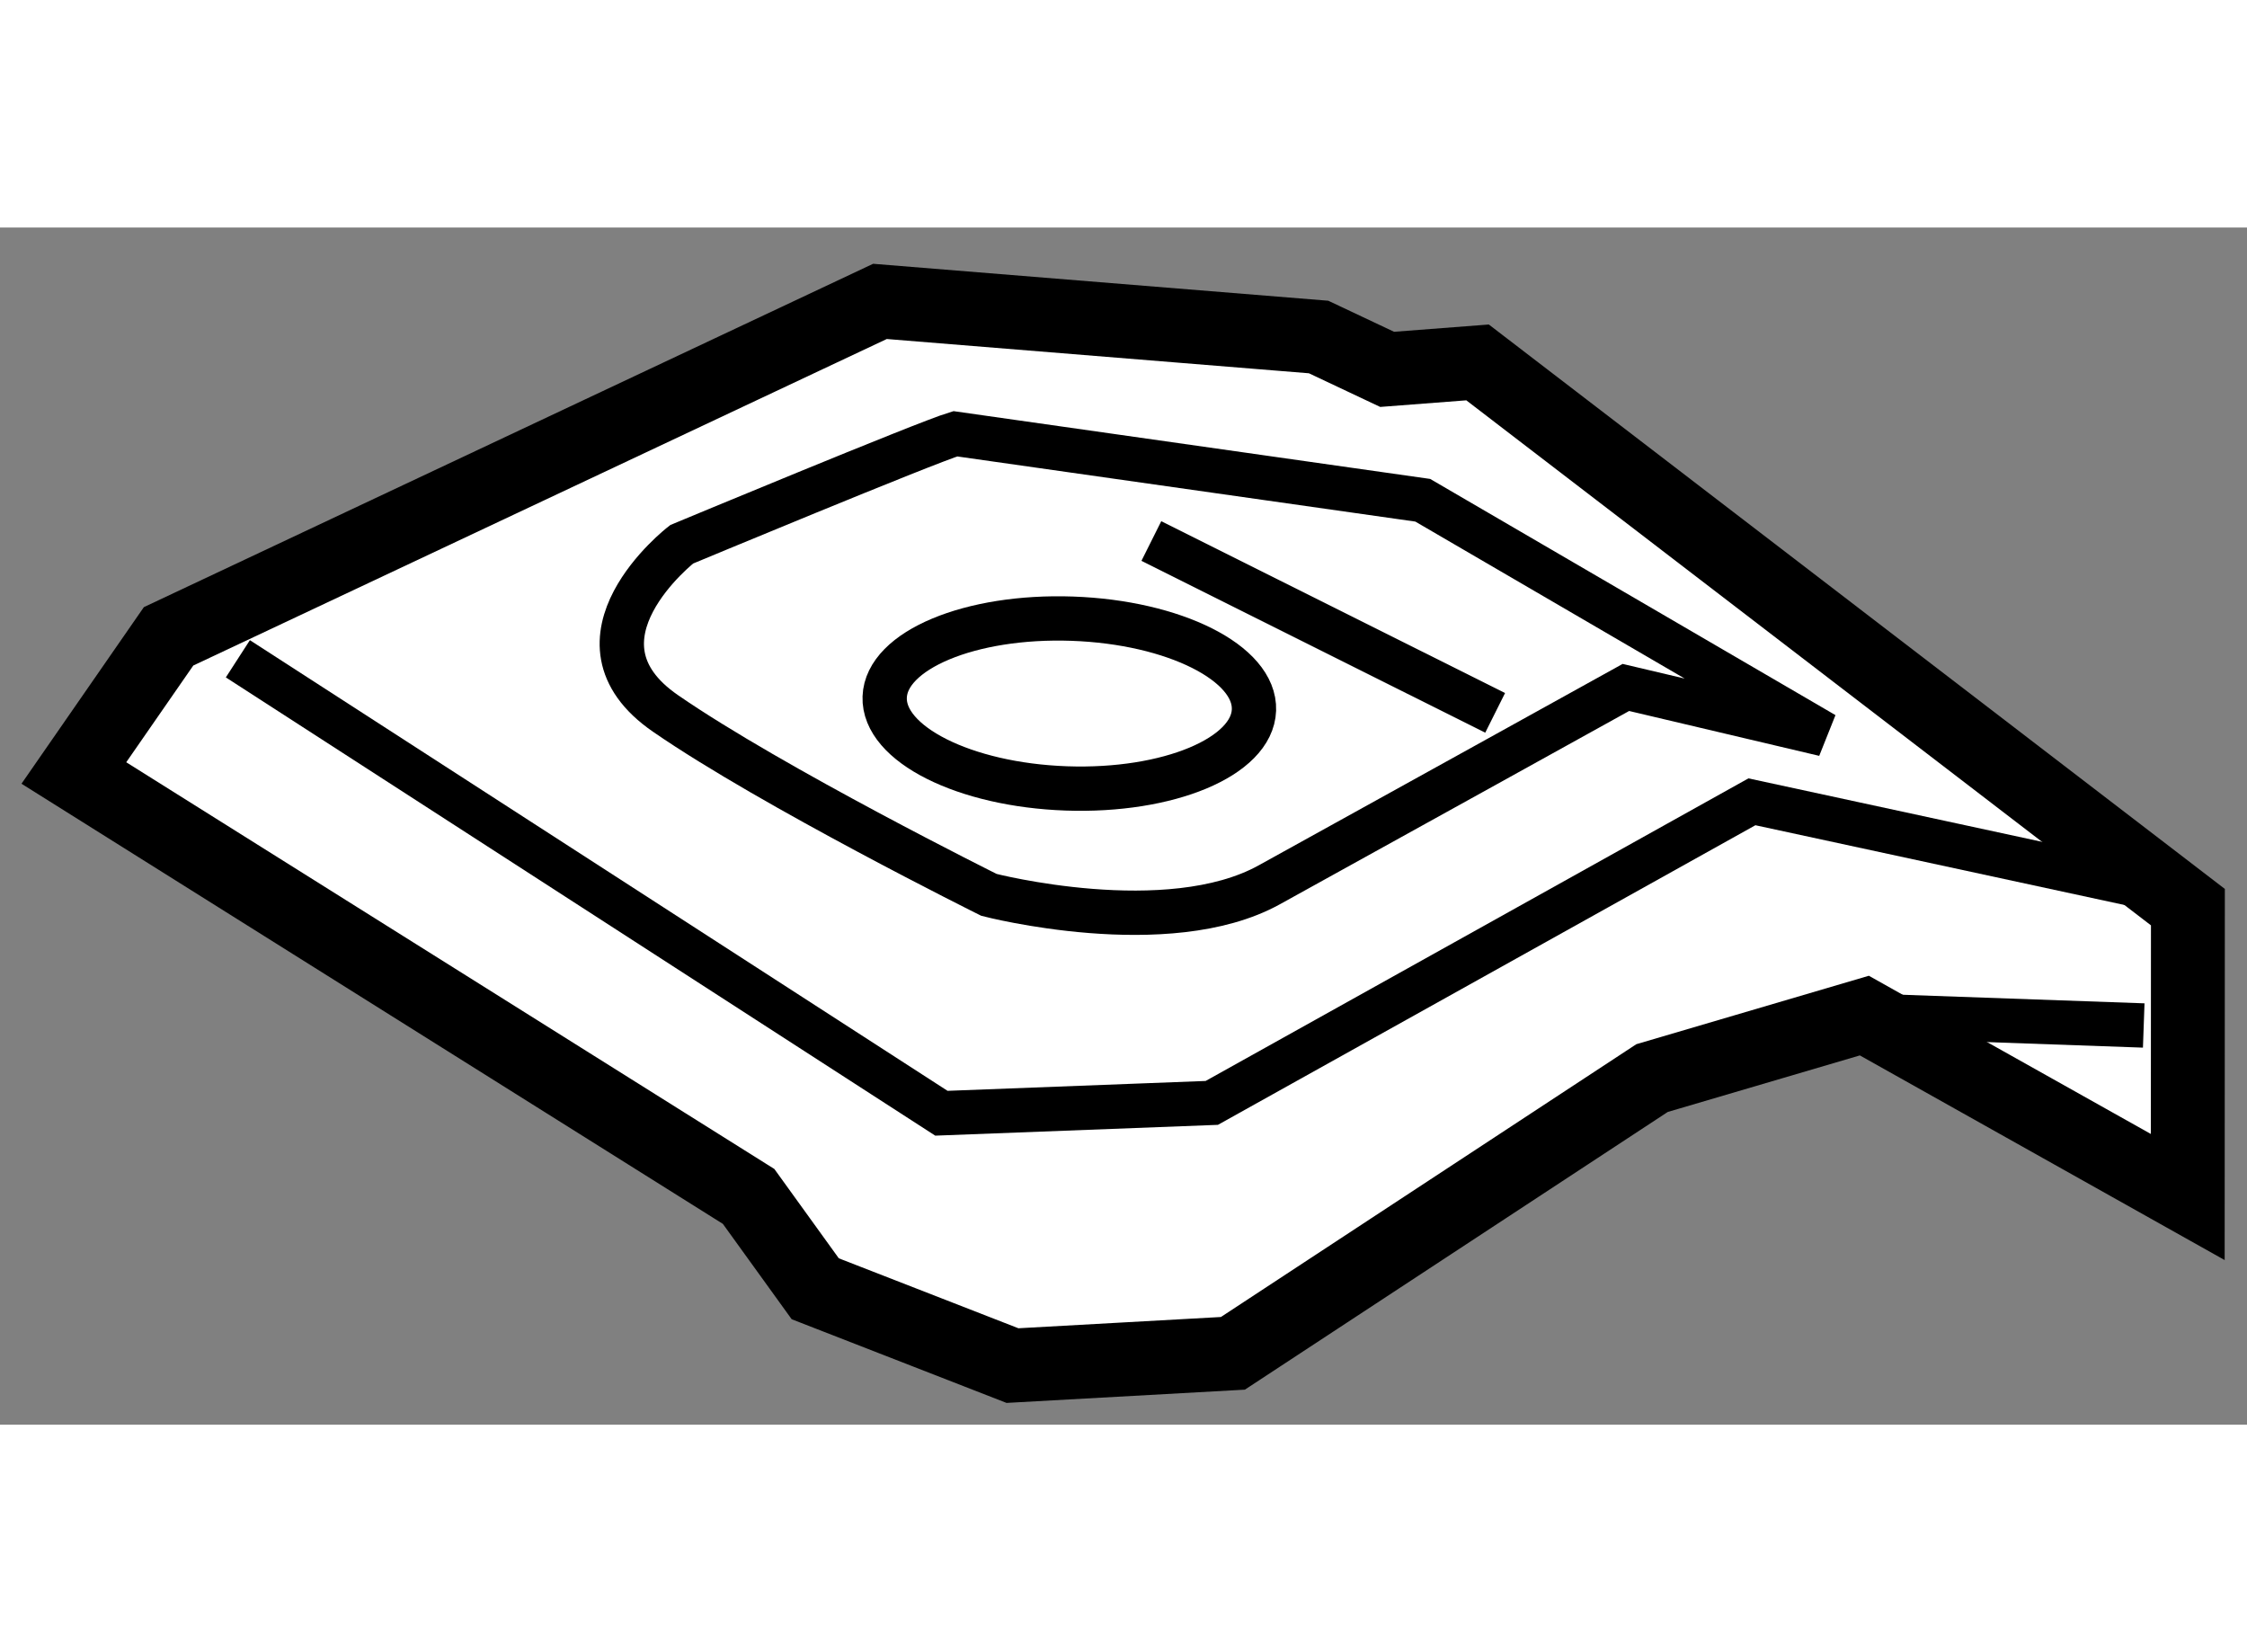
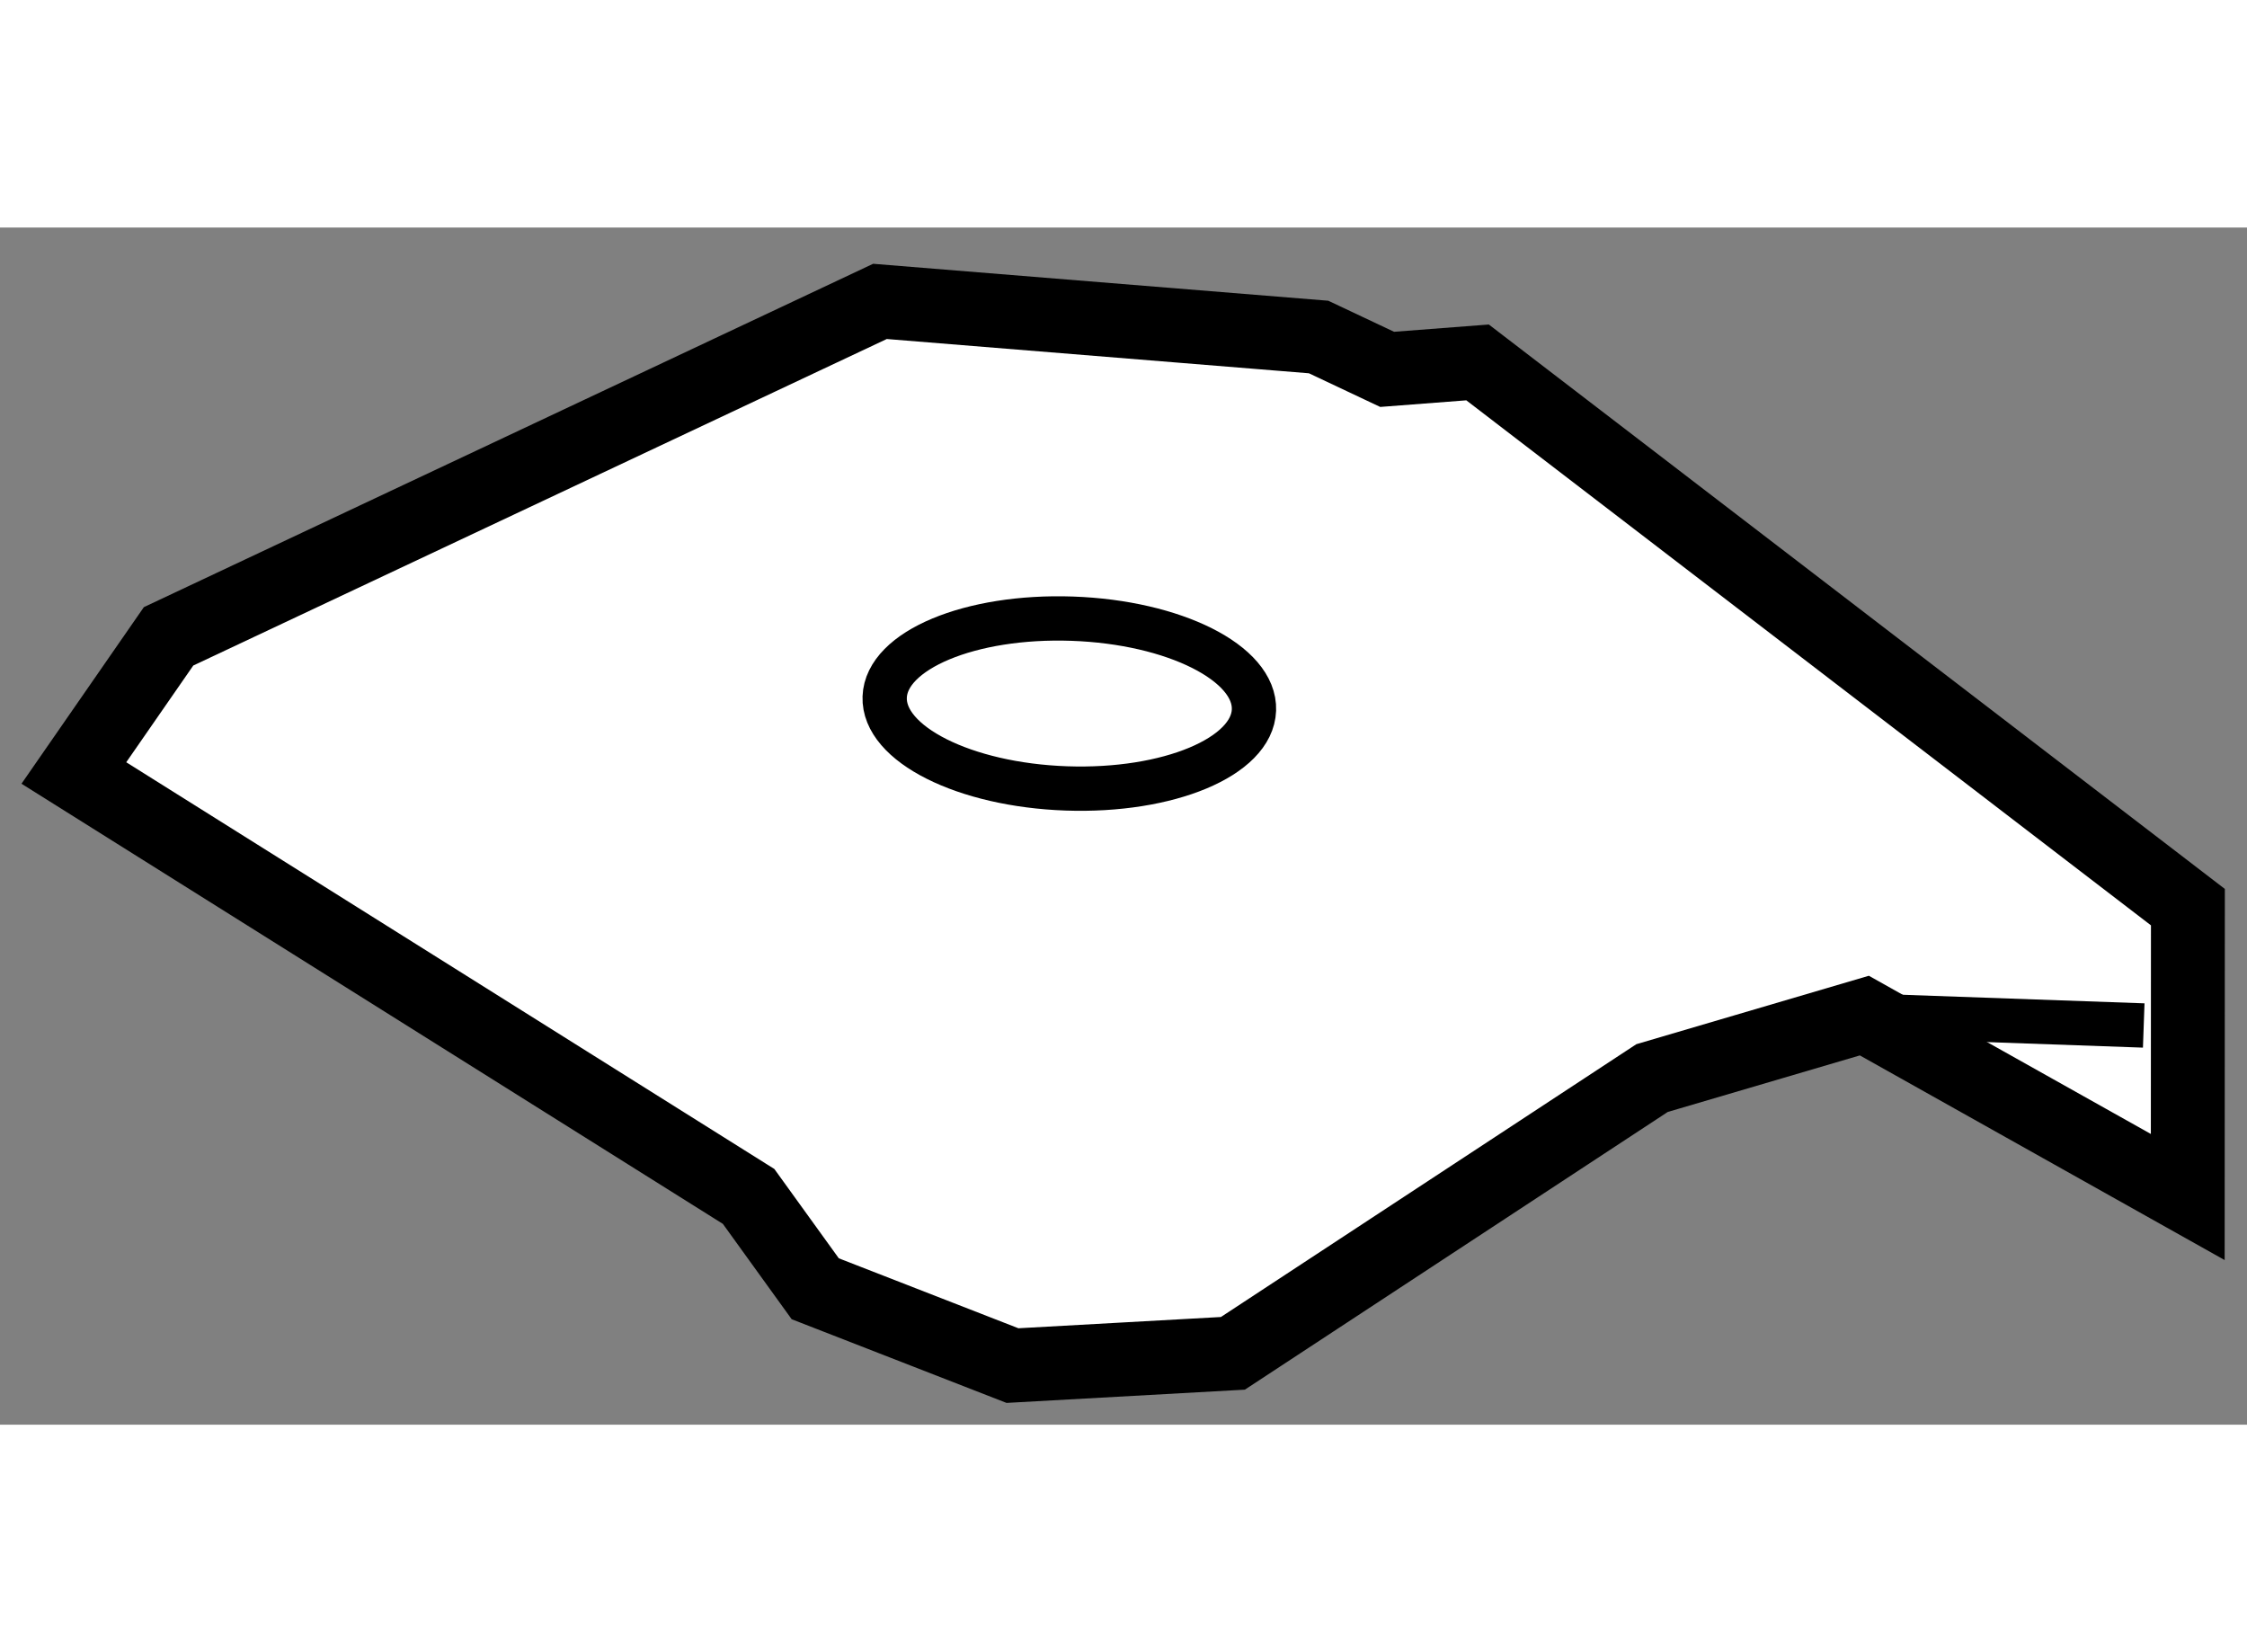
<svg xmlns="http://www.w3.org/2000/svg" version="1.1" x="0px" y="0px" width="244.8px" height="180px" viewBox="186.304 21.482 15.209 8.103" enable-background="new 0 0 244.8 180" xml:space="preserve">
  <rect x="186.304" y="21.482" width="15.209" height="8.103" fill="#808080" stroke="none" />
  <g>
    <polygon fill="#FFFFFF" stroke="#000000" stroke-width="0.5" points="193.157,29.185 191.822,28.665 191.371,28.04     186.804,25.174 187.445,24.249 192.26,21.982 195.229,22.223 195.693,22.442 196.305,22.395 201.113,26.082 201.112,28.044     198.923,26.816 197.486,27.239 194.649,29.102   " />
-     <polyline fill="none" stroke="#000000" stroke-width="0.3" points="187.914,24.401 192.676,27.477 194.506,27.407 198.162,25.369     200.781,25.935   " />
    <line fill="none" stroke="#000000" stroke-width="0.3" x1="198.923" y1="26.816" x2="200.814" y2="26.883" />
-     <path fill="none" stroke="#000000" stroke-width="0.3" d="M198.652,24.912l-1.343-0.317c0,0-1.724,0.955-2.414,1.336    c-0.689,0.381-1.897,0.068-1.897,0.068s-1.463-0.727-2.188-1.227c-0.727-0.499,0.108-1.146,0.108-1.146s1.647-0.686,1.852-0.748    l3.164,0.45L198.652,24.912z" />
-     <line fill="none" stroke="#000000" stroke-width="0.3" x1="194.097" y1="23.604" x2="196.424" y2="24.767" />
    <ellipse transform="matrix(0.999 0.035 -0.035 0.999 0.981 -6.75)" fill="none" stroke="#000000" stroke-width="0.3" cx="193.619" cy="24.702" rx="1.251" ry="0.575" />
  </g>
</svg>